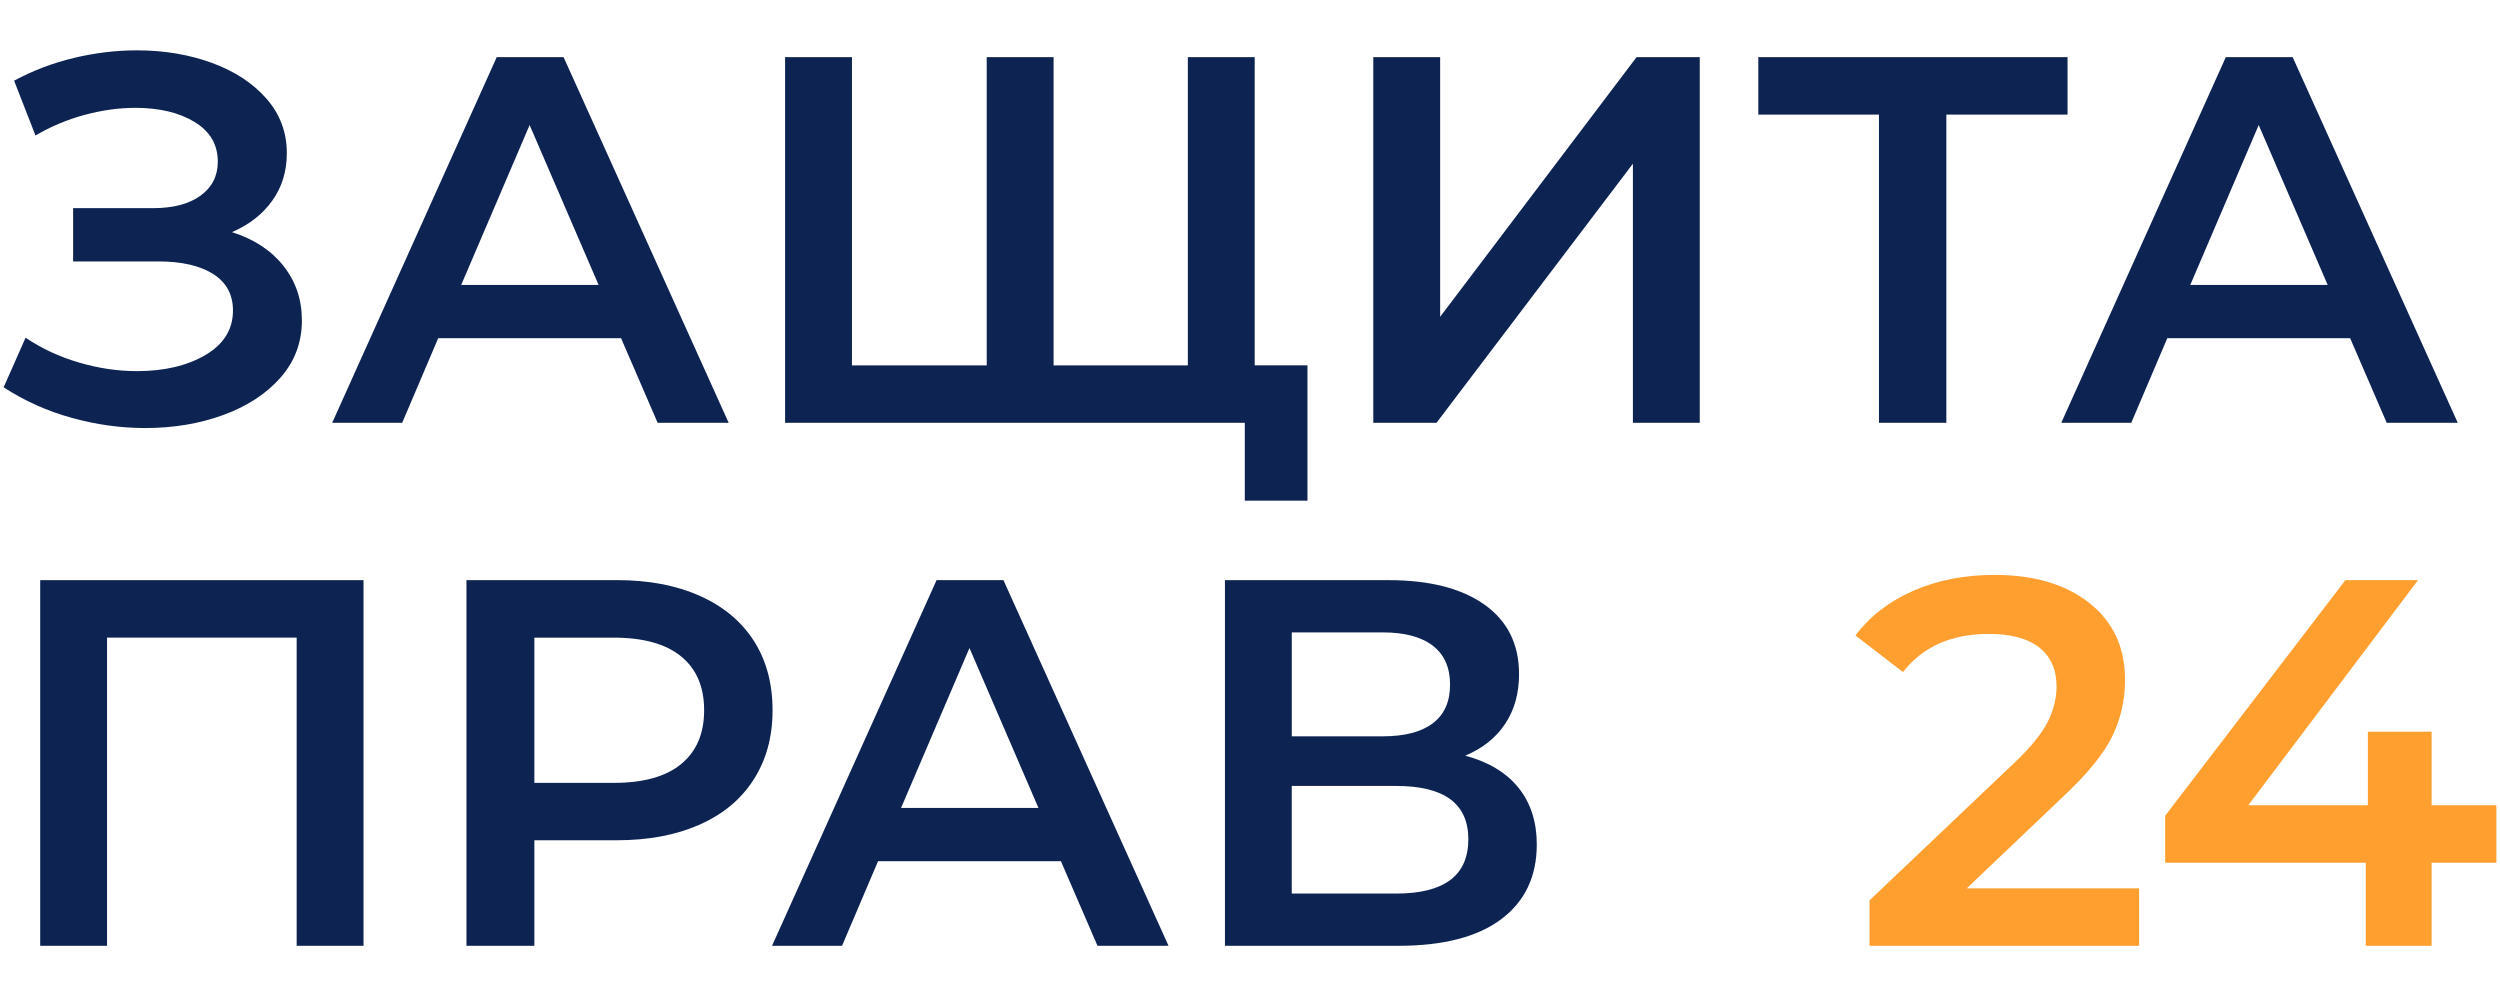
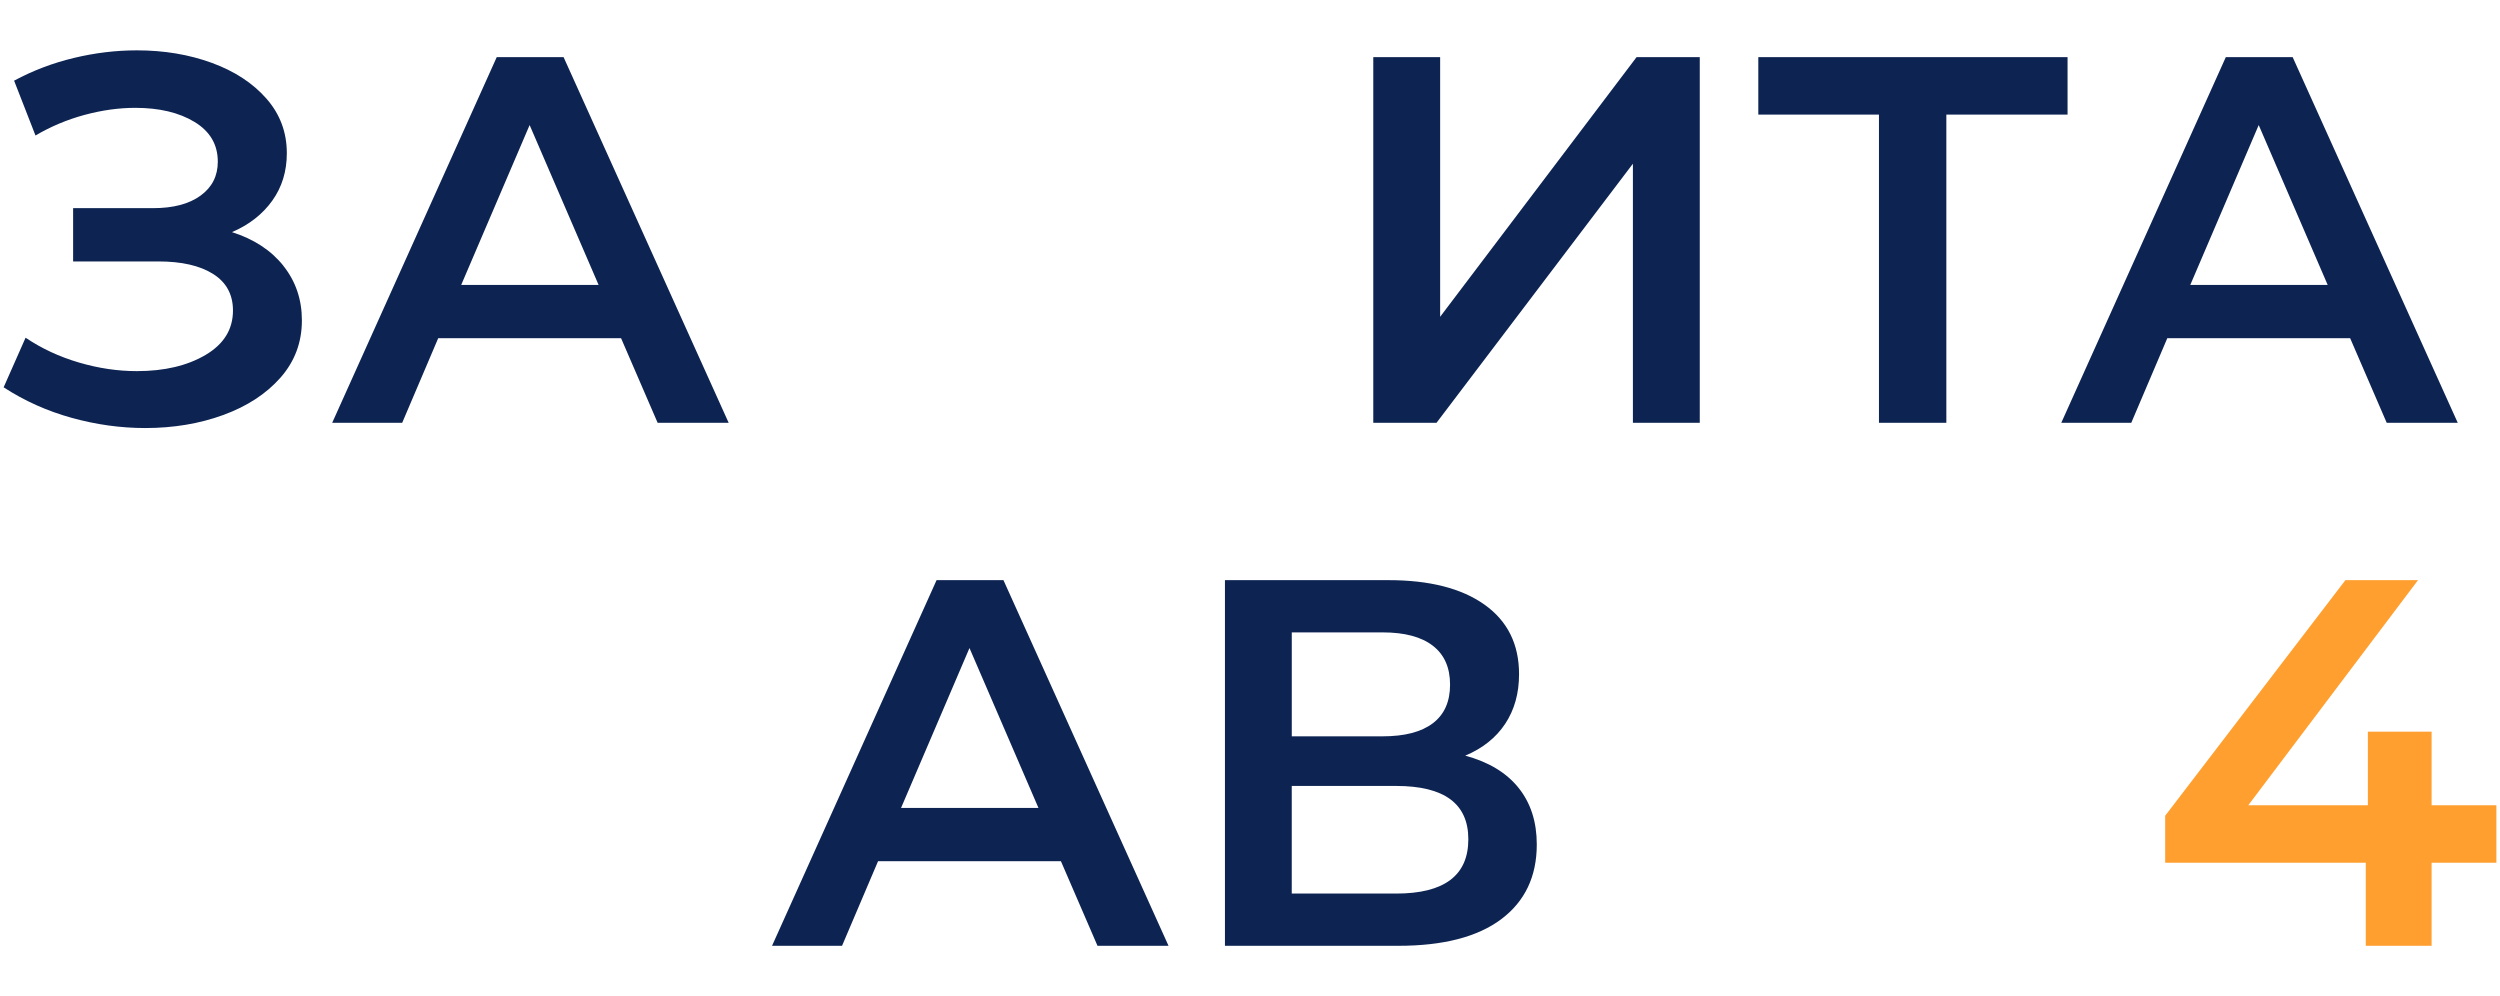
<svg xmlns="http://www.w3.org/2000/svg" id="_Слой_2" data-name=" Слой 2" viewBox="0 0 870 346.67">
  <defs>
    <style>      .cls-1 {        fill: #0d2453;      }      .cls-2 {        fill: #ff9f2f;      }    </style>
  </defs>
  <path class="cls-1" d="m98.61,92.51c4.3,5.39,6.45,11.73,6.45,19,0,7.63-2.49,14.27-7.45,19.91-4.97,5.64-11.61,9.97-19.91,13-8.3,3.03-17.36,4.54-27.18,4.54-8.48,0-17-1.18-25.54-3.54s-16.45-5.91-23.72-10.63l7.64-17.27c5.57,3.76,11.75,6.63,18.54,8.63,6.79,2,13.51,3,20.18,3,9.57,0,17.54-1.88,23.91-5.63,6.36-3.76,9.54-8.91,9.54-15.45,0-5.57-2.3-9.82-6.91-12.73-4.61-2.91-10.97-4.36-19.09-4.36h-29.63v-18.54h27.81c7.03,0,12.54-1.45,16.54-4.36,4-2.91,6-6.84,6-11.82,0-5.94-2.7-10.54-8.09-13.82-5.39-3.27-12.27-4.91-20.63-4.91-5.7,0-11.57.82-17.63,2.45-6.06,1.64-11.76,4.03-17.09,7.18l-7.45-19.09c6.54-3.51,13.48-6.15,20.82-7.91,7.33-1.76,14.63-2.64,21.91-2.64,9.45,0,18.15,1.46,26.09,4.36,7.94,2.91,14.27,7.06,19,12.45,4.73,5.39,7.09,11.73,7.09,19,0,6.3-1.7,11.82-5.09,16.54-3.39,4.73-8.06,8.36-14,10.91,7.64,2.43,13.6,6.33,17.91,11.73Z" />
  <path class="cls-1" d="m216.13,117.69h-63.63l-12.54,29.45h-24.36l57.26-127.25h23.27l57.45,127.25h-24.72l-12.73-29.45Zm-7.82-18.54l-24-55.63-23.81,55.63h47.81Z" />
-   <path class="cls-1" d="m436.64,19.89v127.25h-163.43V19.89h23.27v107.26h46.9V19.89h23.27v107.26h46.72V19.89h23.27Zm18.36,107.26v47.08h-21.81v-27.09h-20.36v-20h42.17Z" />
-   <path class="cls-1" d="m477.9,19.89h23.27v90.35l68.35-90.35h22v127.25h-23.27V56.97l-68.35,90.17h-22V19.89Z" />
+   <path class="cls-1" d="m477.9,19.89h23.27v90.35l68.35-90.35h22v127.25h-23.27V56.97l-68.35,90.17h-22V19.89" />
  <path class="cls-1" d="m719.5,39.89h-42.17v107.25h-23.45V39.89h-41.99v-20h107.62v20Z" />
  <path class="cls-1" d="m817.85,117.69h-63.63l-12.54,29.45h-24.36l57.26-127.25h23.27l57.45,127.25h-24.72l-12.73-29.45Zm-7.82-18.54l-24-55.63-23.81,55.63h47.81Z" />
-   <path class="cls-1" d="m126.51,201.89v127.25h-23.27v-107.25H37.25v107.25H13.99v-127.25h112.53Z" />
-   <path class="cls-1" d="m243.49,207.34c8.18,3.64,14.45,8.85,18.82,15.63,4.36,6.79,6.54,14.85,6.54,24.18s-2.18,17.24-6.54,24.09c-4.36,6.85-10.63,12.09-18.82,15.72-8.18,3.64-17.79,5.45-28.81,5.45h-28.72v36.72h-23.63v-127.25h52.35c11.03,0,20.63,1.82,28.81,5.45Zm-6.45,58.54c5.33-4.36,8-10.6,8-18.72s-2.67-14.36-8-18.72c-5.33-4.36-13.15-6.54-23.45-6.54h-27.63v50.54h27.63c10.3,0,18.12-2.18,23.45-6.54Z" />
  <path class="cls-1" d="m369.2,299.69h-63.63l-12.54,29.45h-24.36l57.26-127.25h23.27l57.45,127.25h-24.72l-12.73-29.45Zm-7.82-18.54l-24-55.63-23.81,55.63h47.81Z" />
  <path class="cls-1" d="m528.44,274.15c4.24,5.27,6.36,11.85,6.36,19.72,0,11.15-4.12,19.81-12.36,26-8.24,6.18-20.18,9.27-35.81,9.27h-60.35v-127.25h56.9c14.3,0,25.45,2.85,33.45,8.54,8,5.7,12,13.76,12,24.18,0,6.67-1.61,12.42-4.82,17.27-3.21,4.85-7.85,8.54-13.91,11.09,8.12,2.18,14.3,5.91,18.54,11.18Zm-78.9-17.91h31.63c7.63,0,13.45-1.51,17.45-4.54,4-3.03,6-7.51,6-13.45s-2-10.45-6-13.54c-4-3.09-9.82-4.64-17.45-4.64h-31.63v36.18Zm61.44,35.81c0-12.36-8.36-18.54-25.09-18.54h-36.36v37.45h36.36c16.72,0,25.09-6.3,25.09-18.91Z" />
-   <path class="cls-2" d="m744.4,309.14v20h-93.8v-15.82l50.54-47.99c5.7-5.45,9.54-10.21,11.54-14.27,2-4.06,3-8.09,3-12.09,0-5.94-2-10.48-6-13.63-4-3.15-9.88-4.73-17.63-4.73-12.97,0-22.91,4.42-29.81,13.27l-16.54-12.73c4.97-6.66,11.66-11.84,20.09-15.54,8.42-3.7,17.84-5.54,28.27-5.54,13.82,0,24.84,3.27,33.09,9.82,8.24,6.54,12.36,15.45,12.36,26.72,0,6.91-1.45,13.39-4.36,19.45-2.91,6.06-8.48,12.97-16.72,20.72l-34,32.36h59.99Z" />
  <path class="cls-2" d="m868.74,300.24h-22.54v28.9h-22.91v-28.9h-69.81v-16.36l62.72-81.99h25.27l-59.08,78.35h41.63v-25.63h22.18v25.63h22.54v20Z" />
</svg>